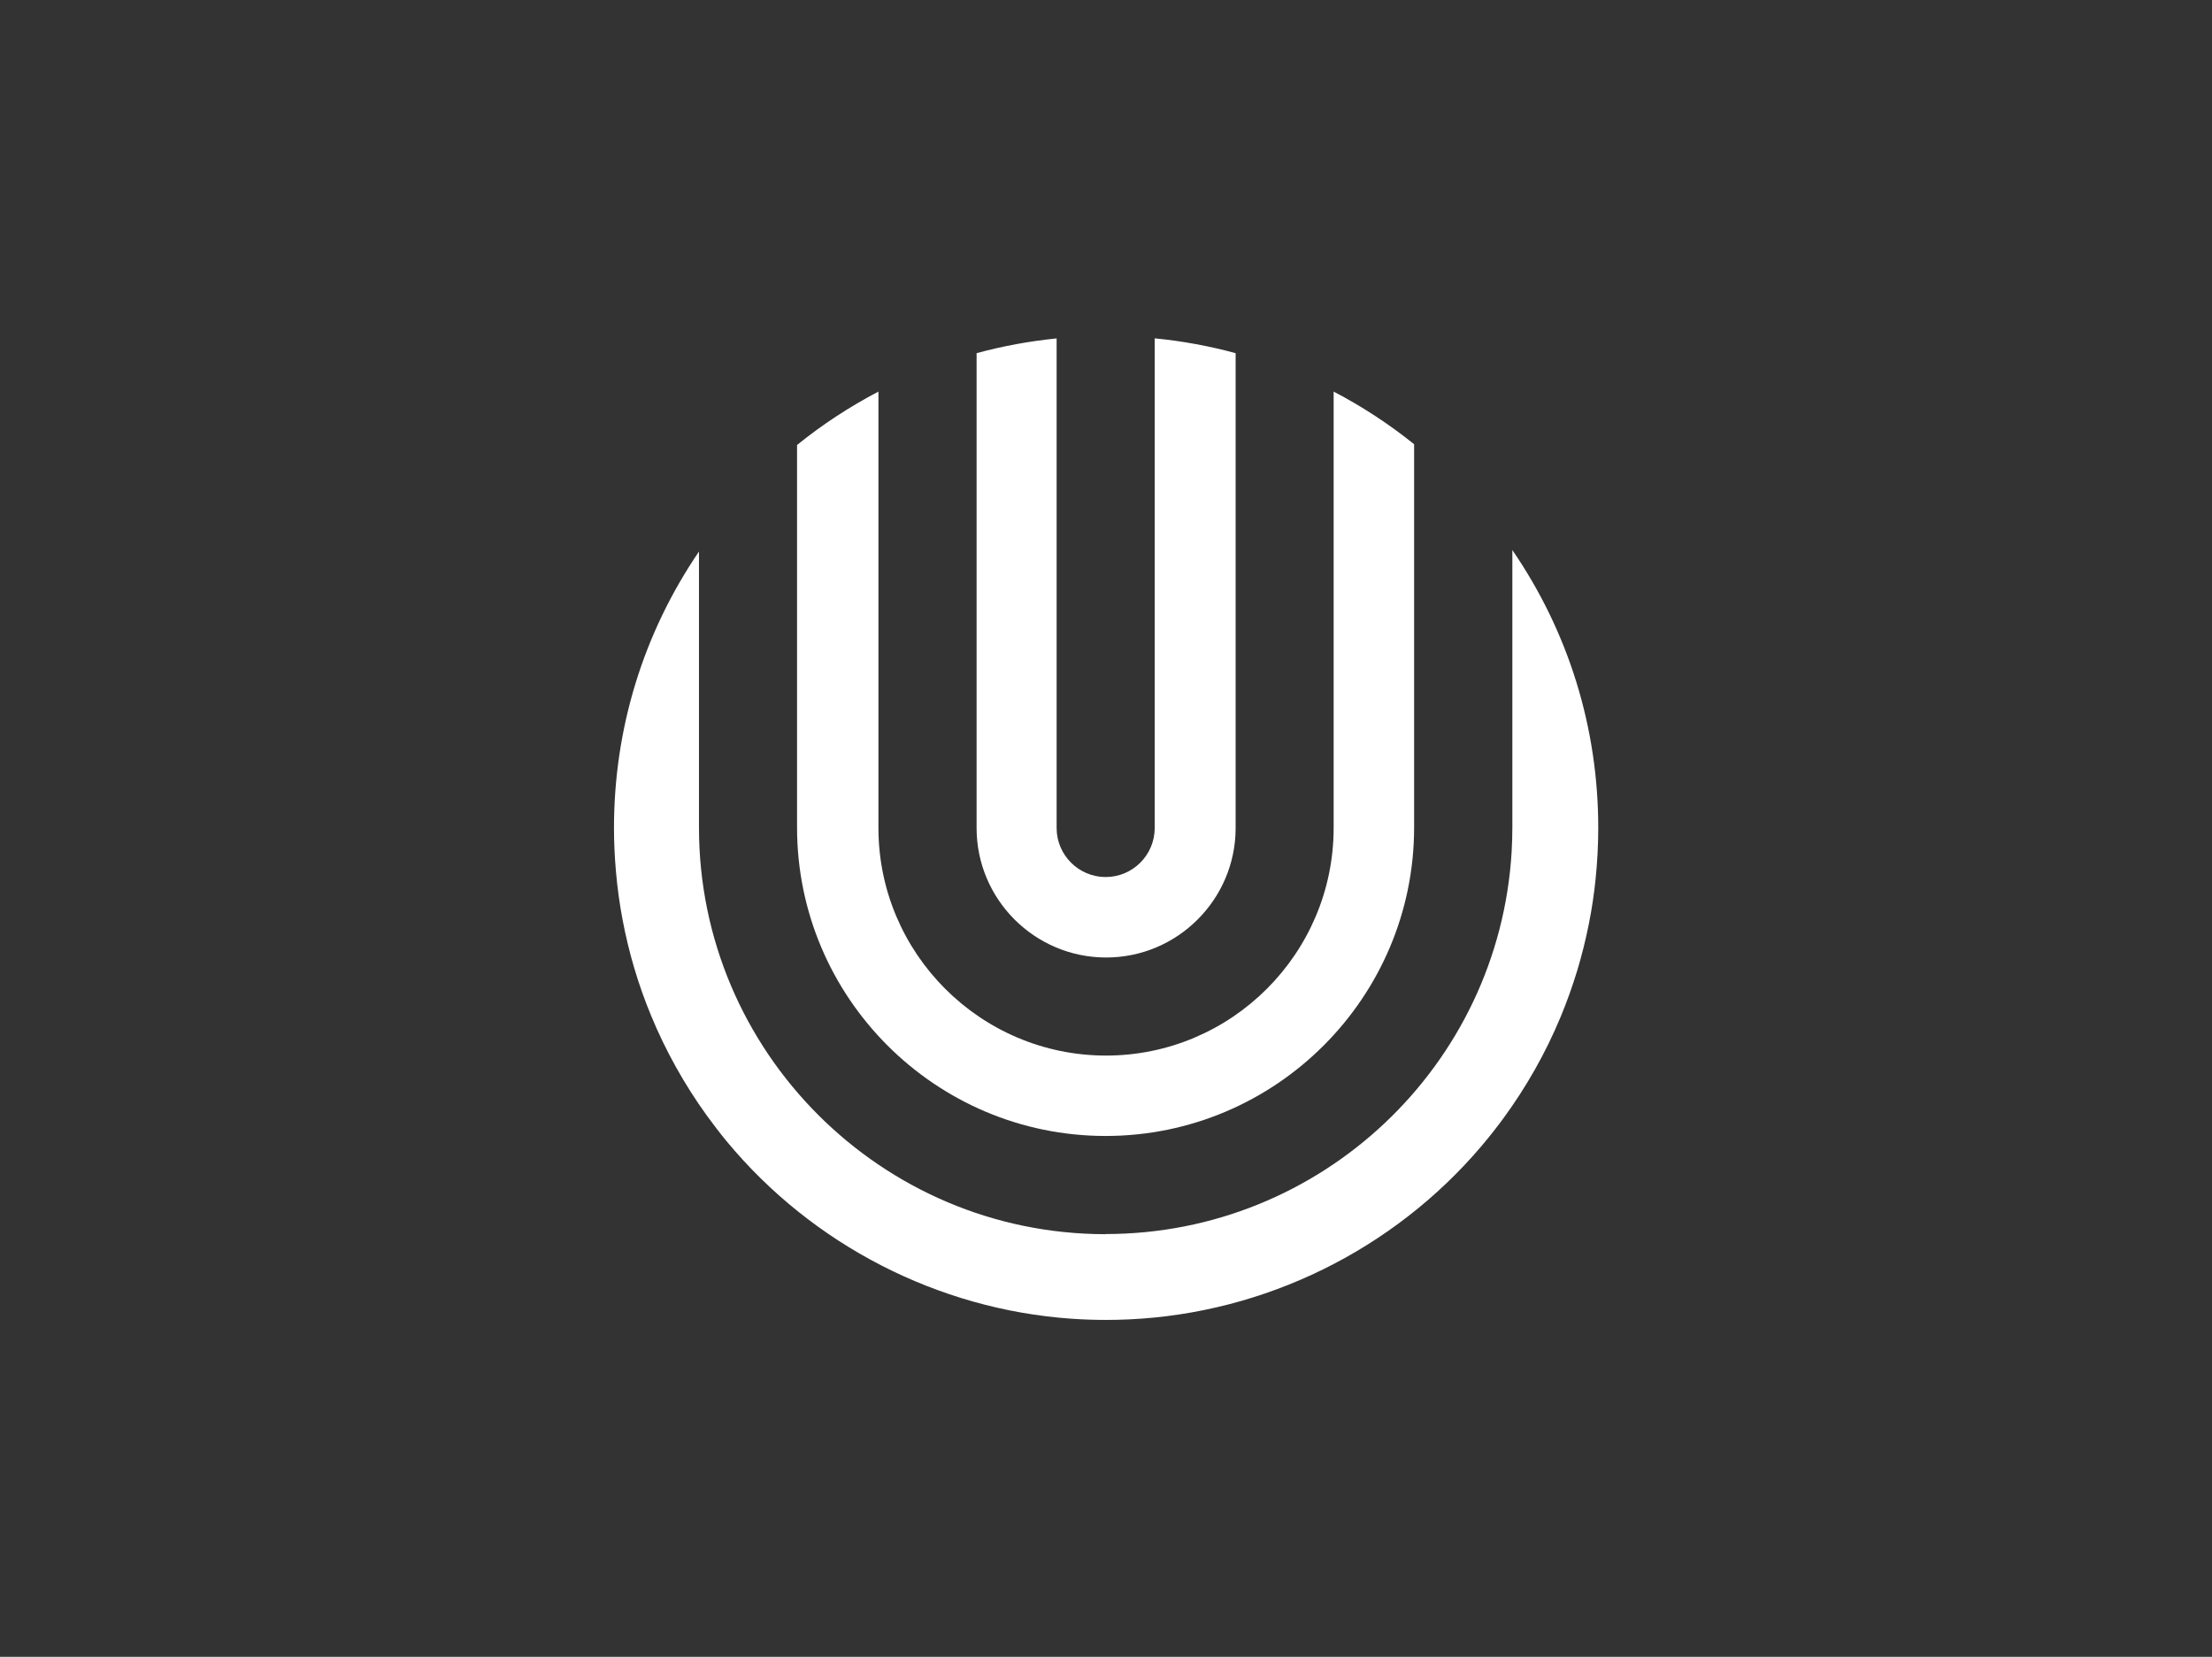
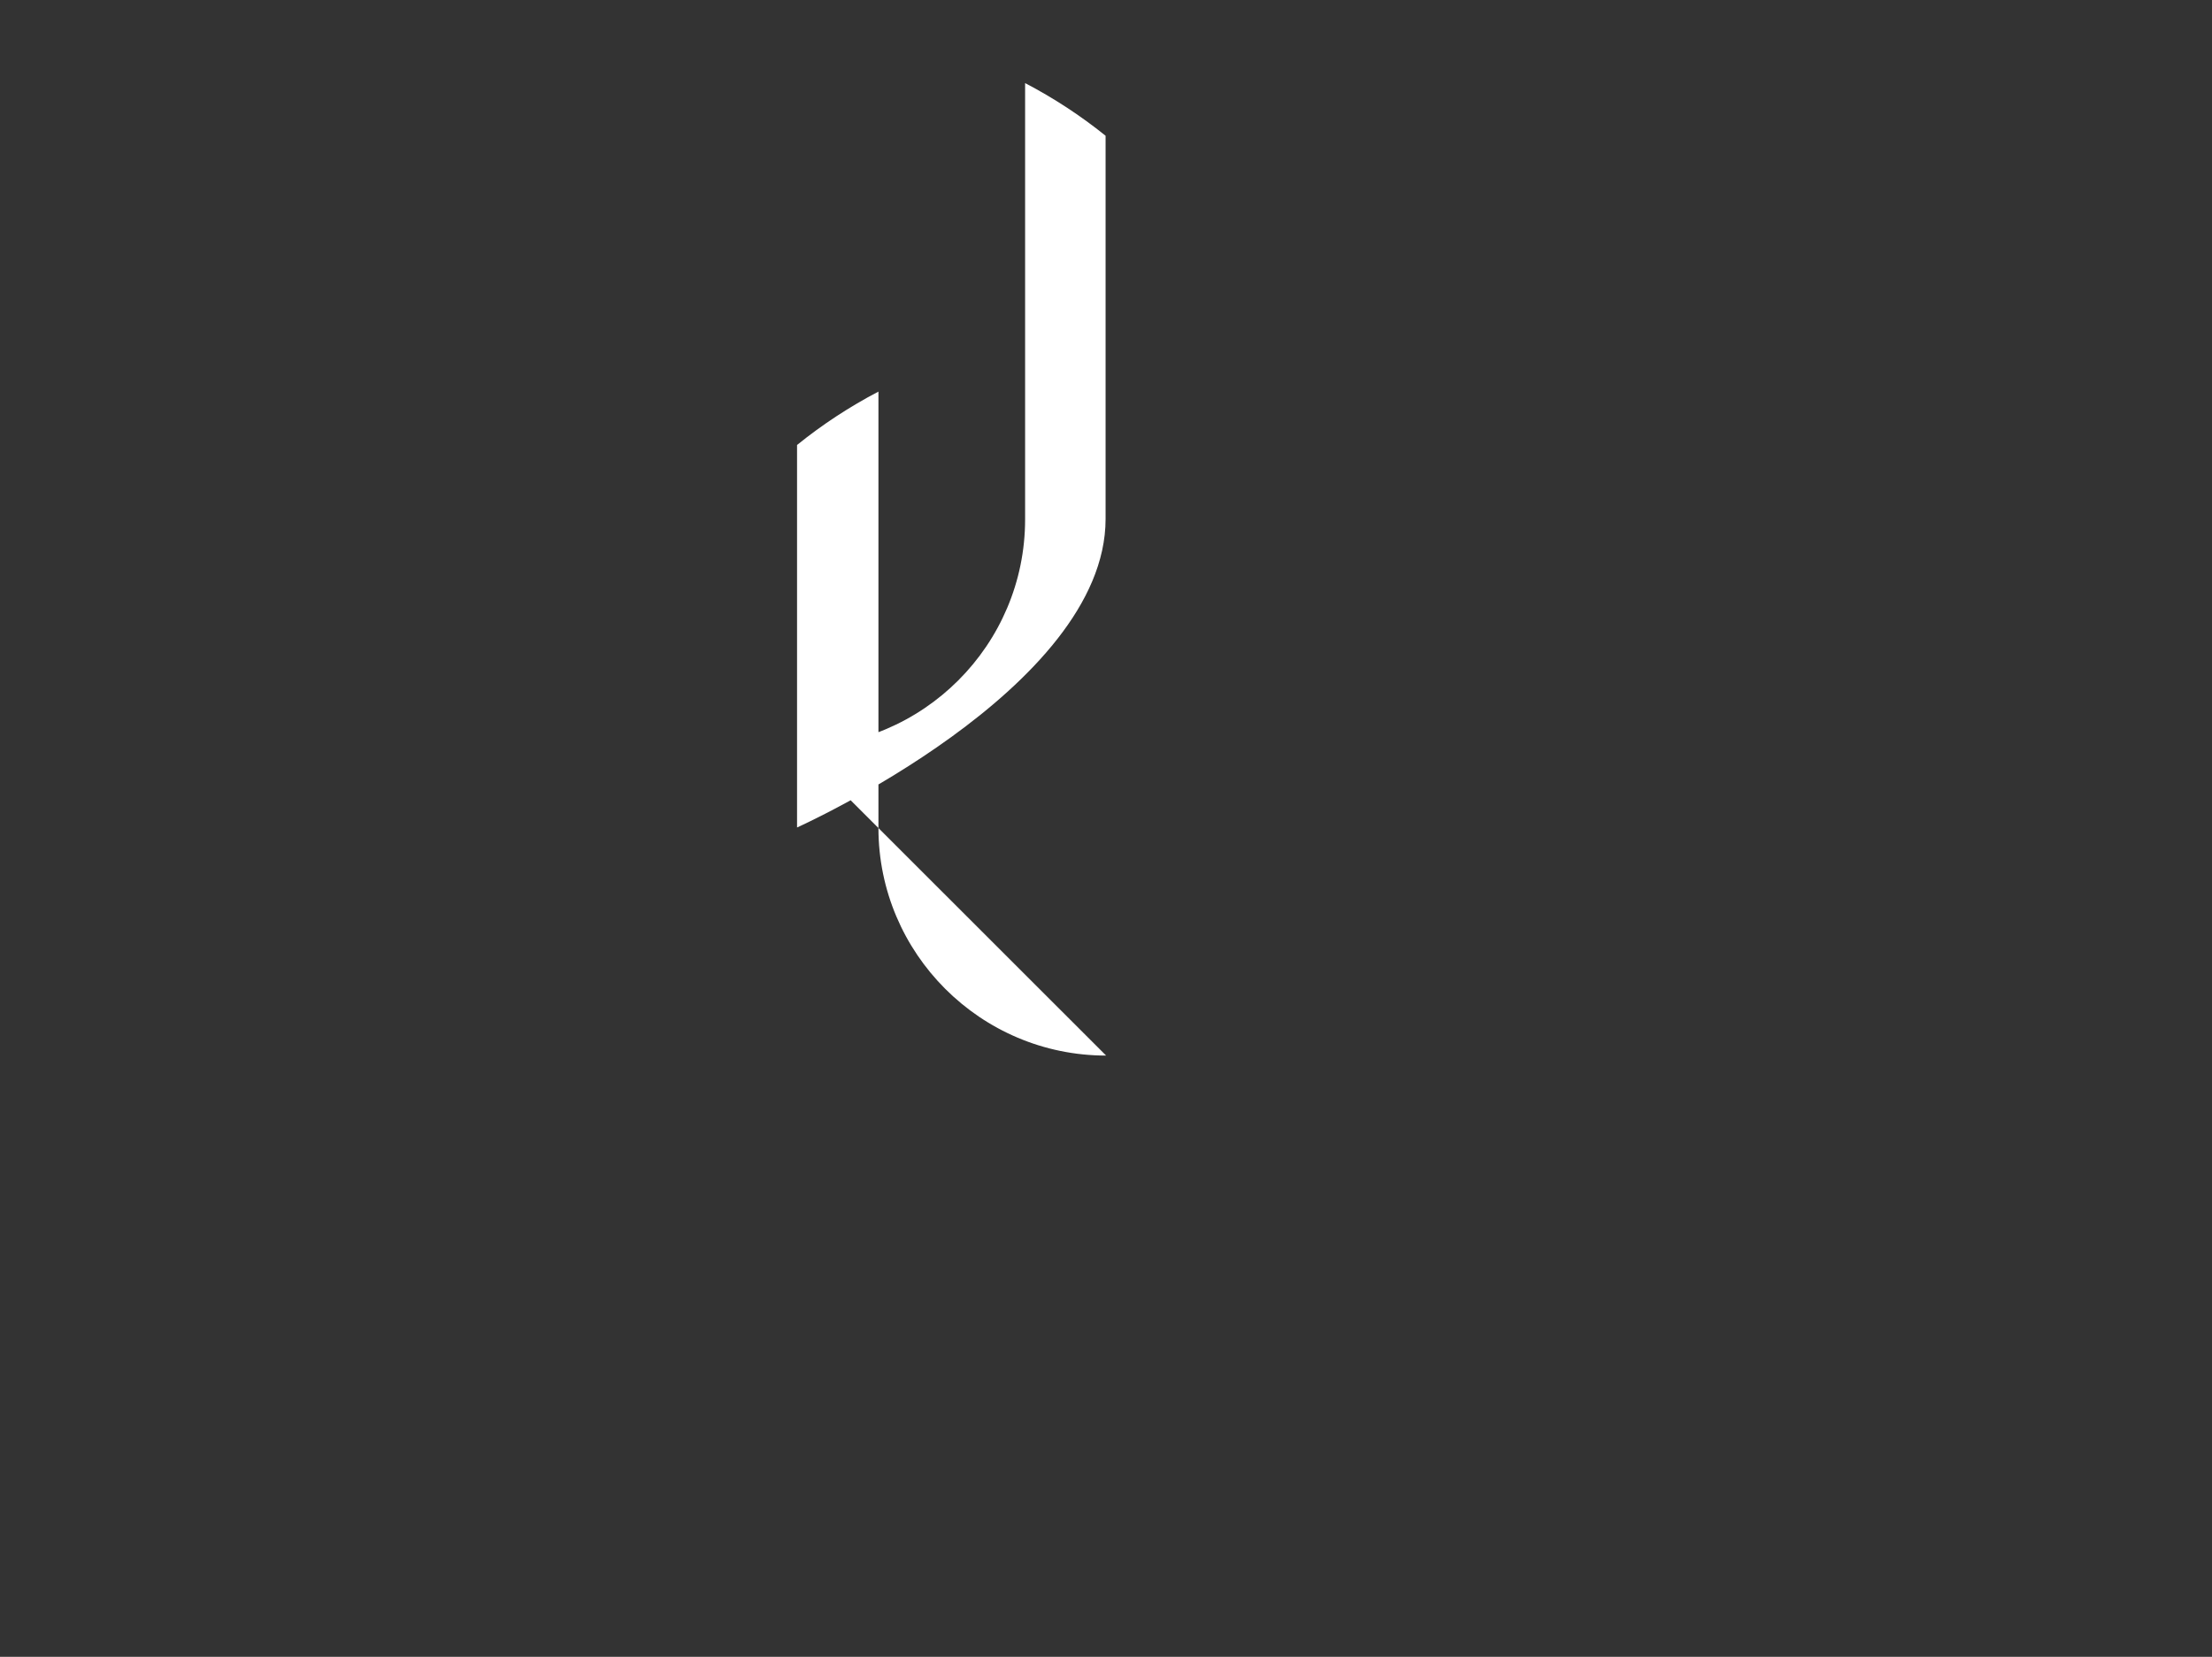
<svg xmlns="http://www.w3.org/2000/svg" id="Camada_1" viewBox="0 0 294.09 220.31">
  <rect x="0" y="0" width="294.09" height="220.31" fill="#333333" stroke="none" />
  <defs>
    <style>.cls-1{fill:#fff;stroke-width:0px;}</style>
  </defs>
-   <path class="cls-1" d="M153.52,110.1c0,3.6-2.93,6.52-6.52,6.52s-6.52-2.93-6.52-6.52V45c-3.6.36-7.18,1.02-10.64,1.96v63.14c0,9.5,7.73,17.22,17.22,17.22s17.22-7.73,17.22-17.22v-63.14c-3.5-.95-7.12-1.62-10.76-1.97v65.11Z" />
-   <path class="cls-1" d="M147.06,140.36c-16.69,0-30.27-13.58-30.27-30.27v-58.02c-3.82,2-7.46,4.38-10.82,7.1v50.86c0,22.62,18.4,41.02,41.02,41.02s41.02-18.4,41.02-41.02v-50.96c-3.33-2.68-6.92-5.03-10.7-7v58.02c0,16.69-13.58,30.27-30.27,30.27Z" />
-   <path class="cls-1" d="M147,164.11c-29.81,0-54.07-24.26-54.07-54.07v-36.7c-7.4,10.86-11.3,23.53-11.3,36.76,0,1.88.09,3.82.26,5.77.19,2.18.49,4.38.9,6.52.41,2.14.92,4.27,1.54,6.35.63,2.13,1.38,4.25,2.23,6.3,1.93,4.68,4.42,9.14,7.38,13.25.88,1.21,1.78,2.39,2.69,3.49,11.38,13.74,28.07,22.33,45.81,23.57,1.56.11,3.12.16,4.62.16.96,0,1.94-.02,3.01-.07,18.07-.82,35.17-9.22,46.9-23.05,1-1.18,1.97-2.41,2.89-3.66,3.07-4.19,5.63-8.71,7.61-13.47.84-2.02,1.59-4.11,2.23-6.22.61-2.03,1.13-4.11,1.54-6.18.4-1.99.7-4.01.9-6,.23-2.24.35-4.52.35-6.78,0-13.3-3.94-26.03-11.42-36.94v36.88c0,1.01-.03,2.08-.09,3.16-1.66,28.55-25.36,50.91-53.97,50.91Z" />
+   <path class="cls-1" d="M147.06,140.36c-16.69,0-30.27-13.58-30.27-30.27v-58.02c-3.82,2-7.46,4.38-10.82,7.1v50.86s41.02-18.4,41.02-41.02v-50.96c-3.33-2.68-6.92-5.03-10.7-7v58.02c0,16.69-13.58,30.27-30.27,30.27Z" />
</svg>